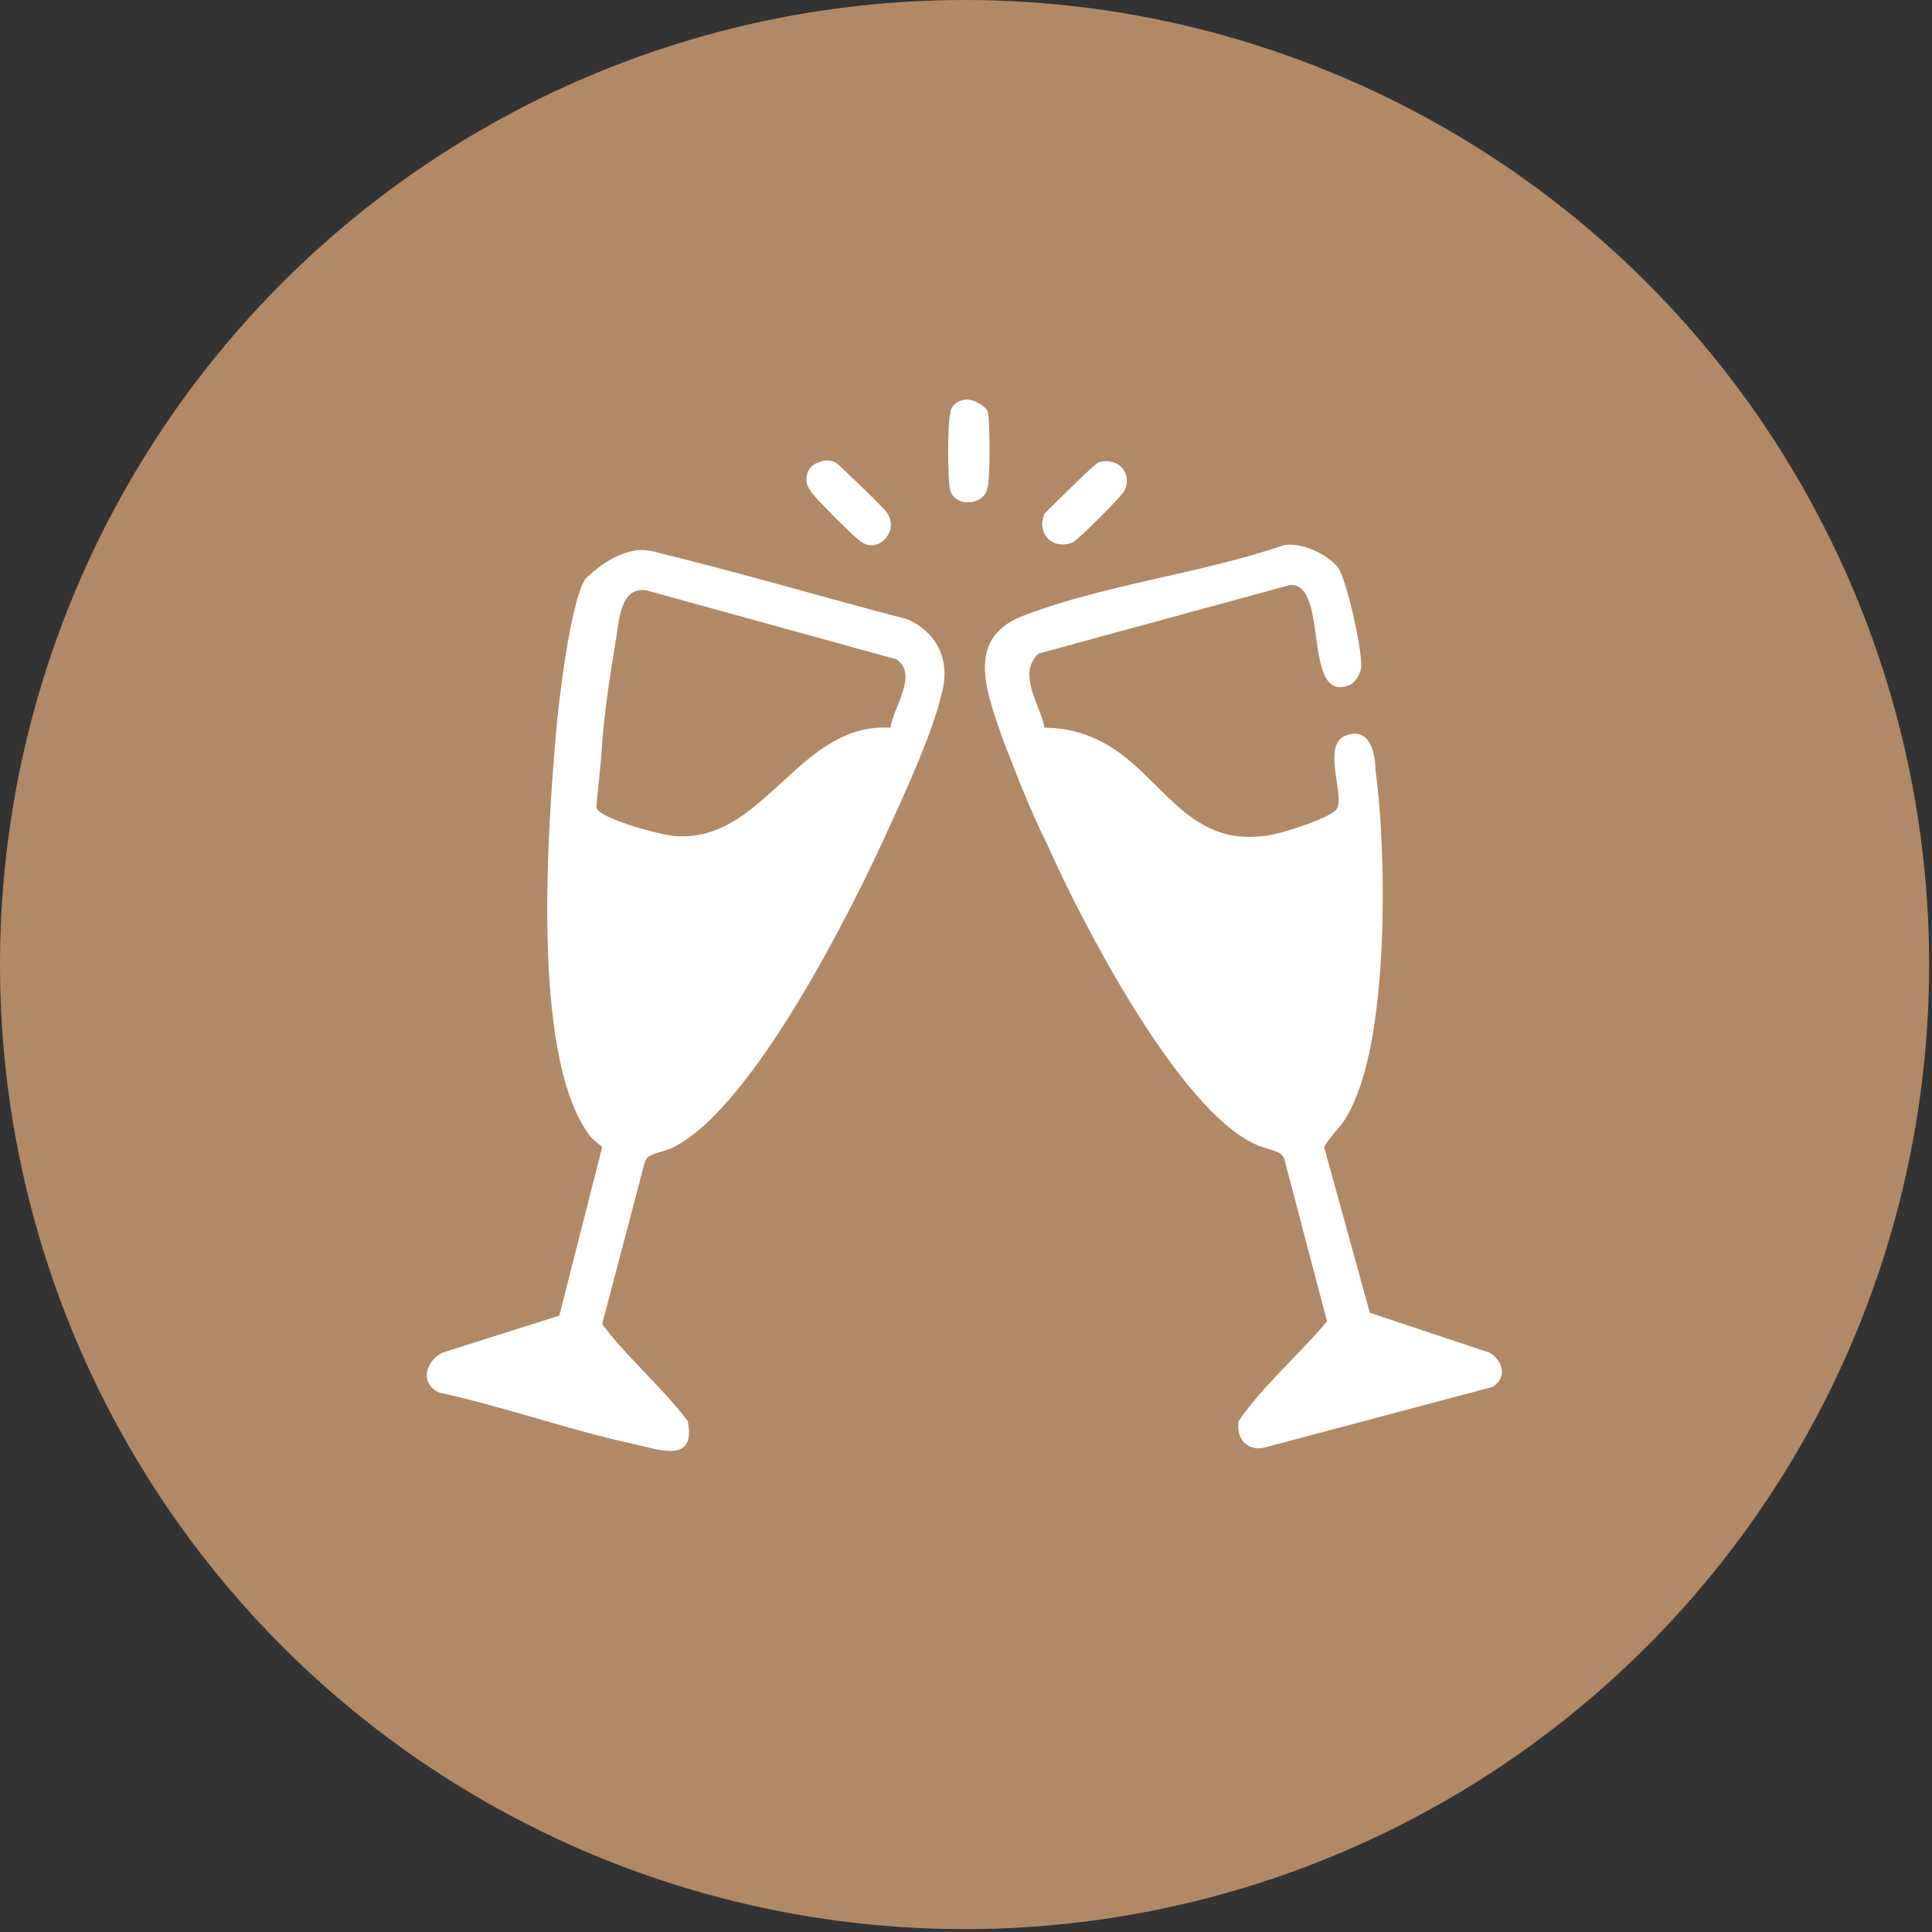
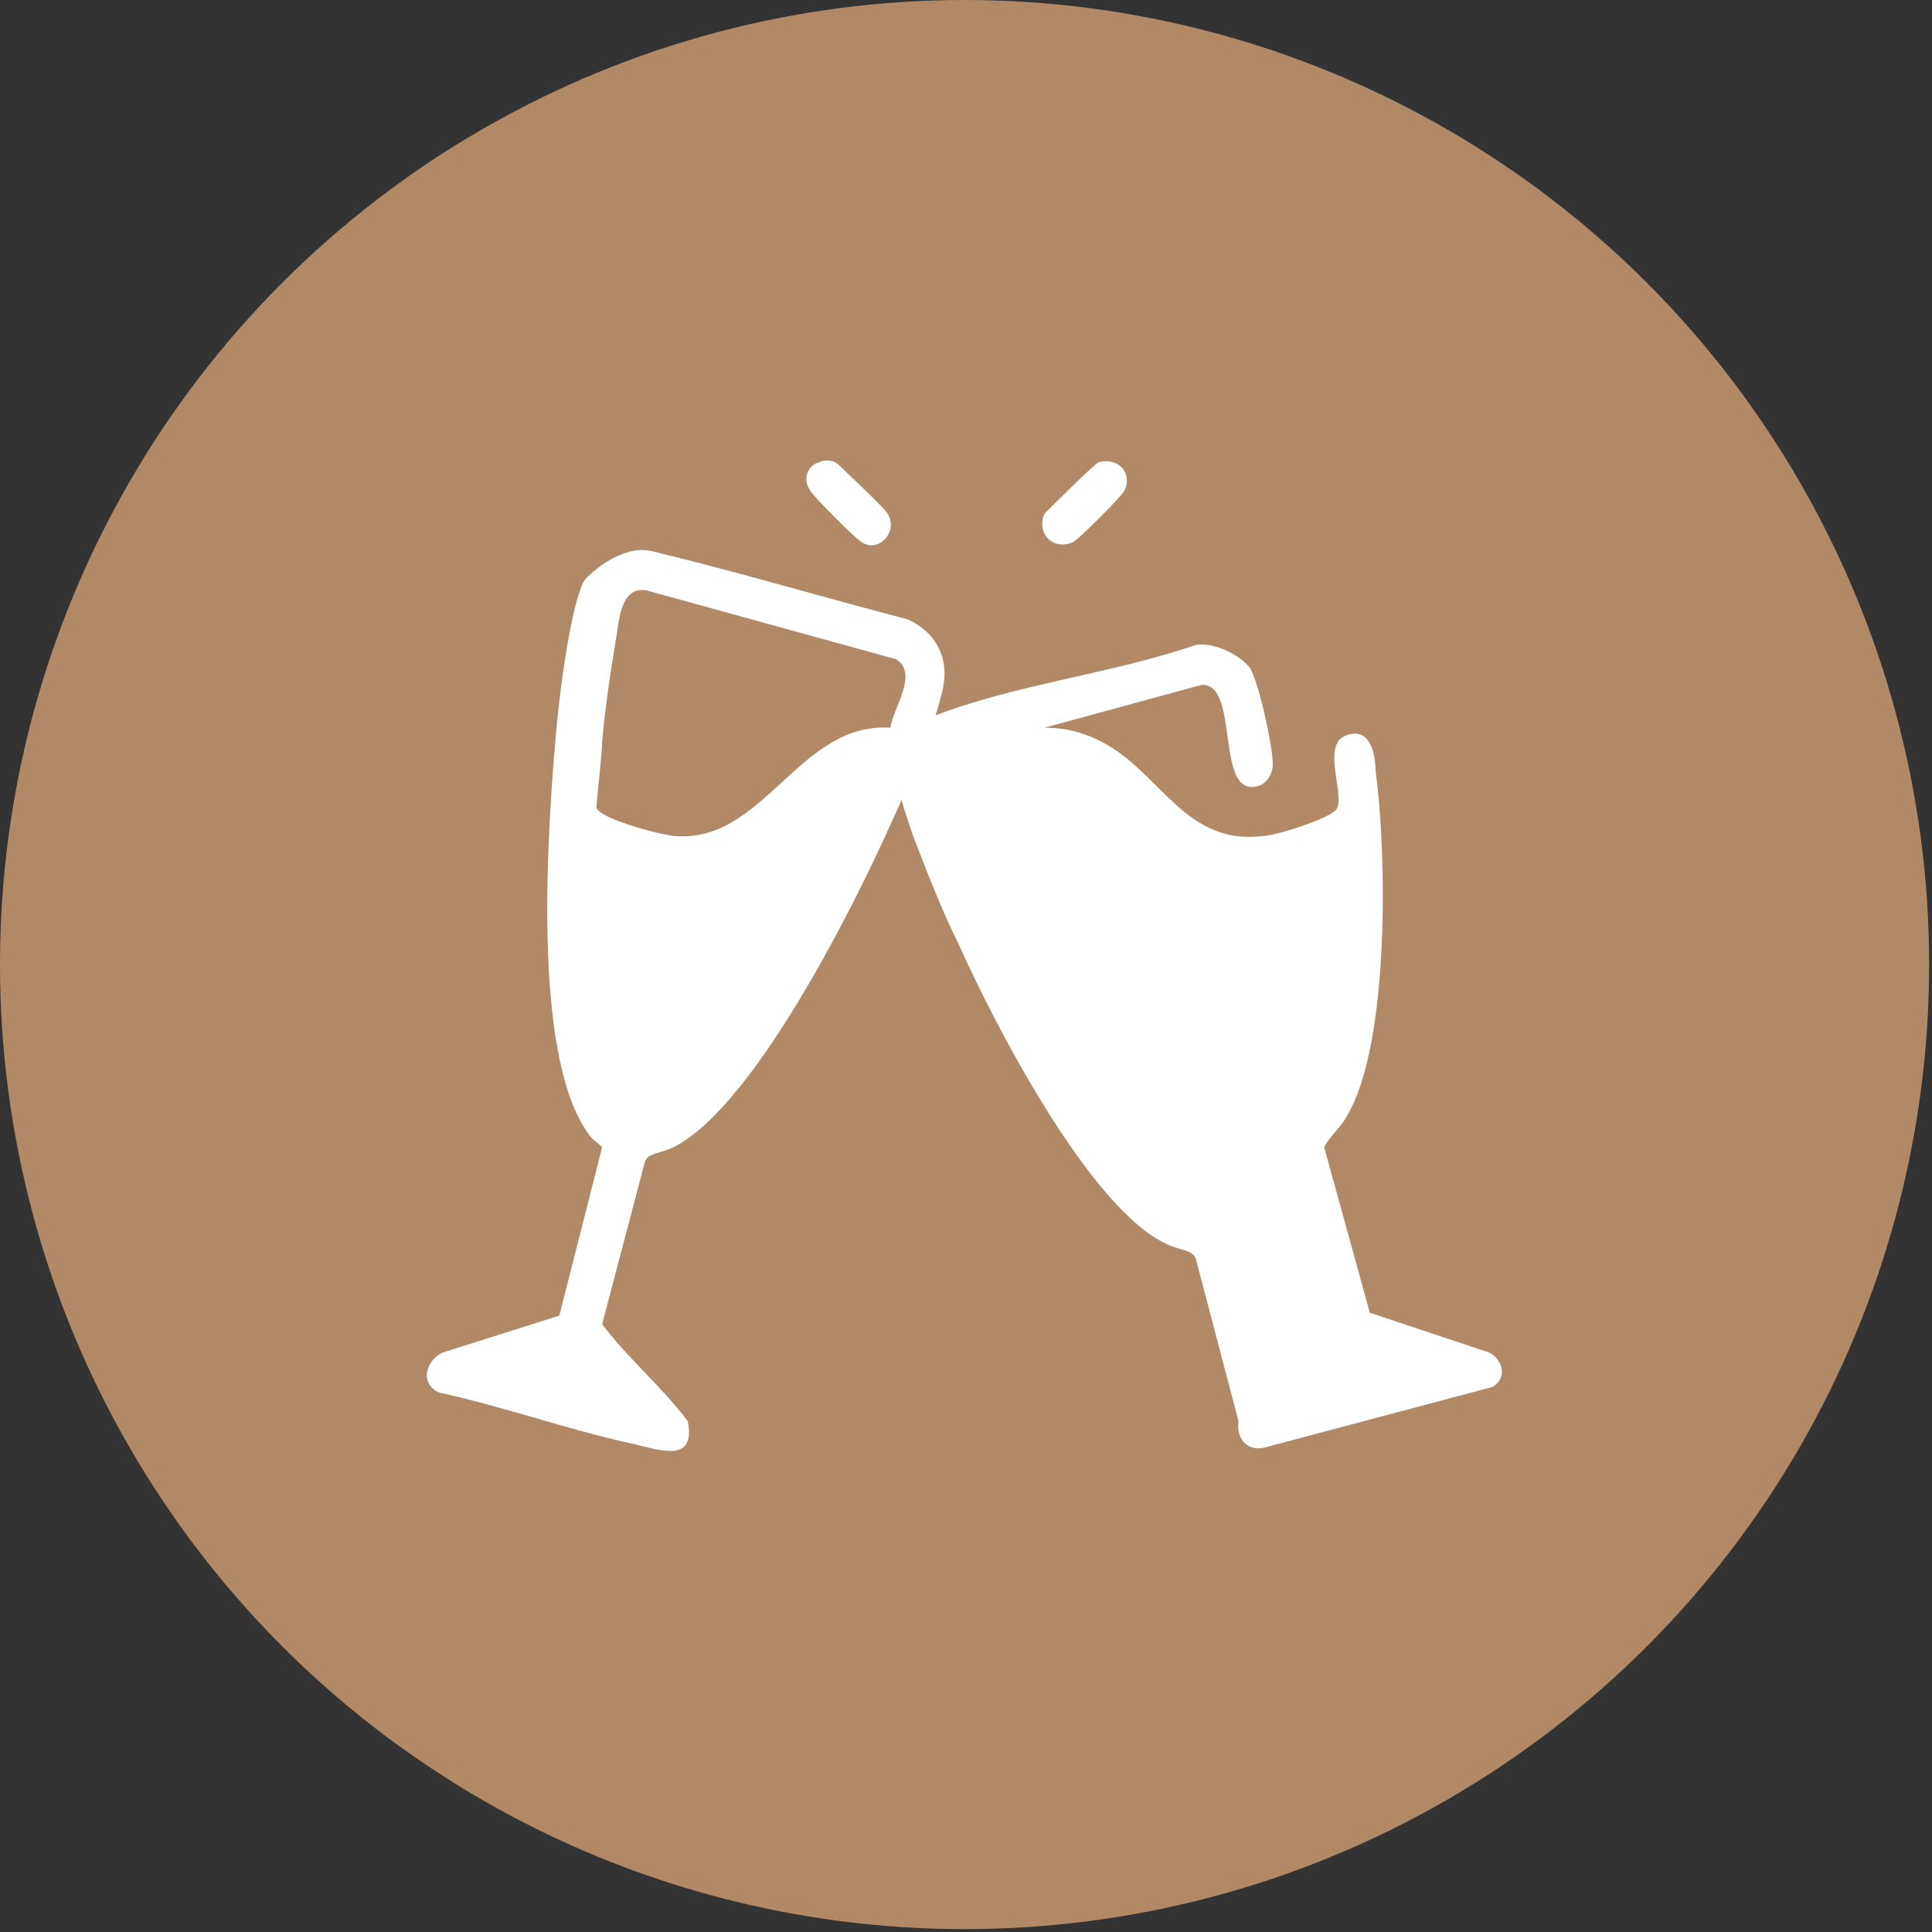
<svg xmlns="http://www.w3.org/2000/svg" id="Crop_Marks" x="0px" y="0px" viewBox="0 0 67.7 67.7" xml:space="preserve">
  <rect x="0" y="0" width="67.7" height="67.7" fill="#333333" stroke="none" />
  <g>
    <g>
      <circle fill="#B28966" cx="33.8" cy="33.8" r="33.8" />
    </g>
    <g>
      <path fill="#FFFFFF" d="M22.2,19.3c0.5-0.1,0.9,0.1,1.4,0.2c2.8,0.7,5.5,1.5,8.2,2.2c1.1,0.5,1.5,1.5,1.2,2.6   c-0.3,1.3-1.2,3.3-1.8,4.6c-1.3,2.9-4.8,9.9-7.6,11.3c-0.4,0.2-0.9,0.2-1,0.5l-1.5,5.7c0.9,1.2,2.1,2.2,3,3.4c0.3,1.5-1,1-1.9,0.8   c-2.3-0.5-4.5-1.3-6.8-1.8c-0.7-0.3-0.5-1.1,0.1-1.4l4.1-1.3l1.5-5.9c-0.2-0.2-0.4-0.3-0.5-0.5c-2-2.8-1.4-10.8-1.1-14.2   c0.1-1.1,0.5-4.4,1-5.2C21.1,19.7,21.7,19.4,22.2,19.3z M31.2,25.5c0.1-0.7,1-1.9,0.2-2.4l-8.7-2.4c-0.9-0.2-1,0.9-1.1,1.6   c-0.2,1.2-0.4,2.5-0.5,3.7c0,0.4-0.2,2.1-0.2,2.3c0.1,0.4,2.4,1,2.8,1C26.8,29.5,28,25.3,31.2,25.5z" />
-       <path fill="#FFFFFF" d="M36.6,25.5c0.8,0,1.5,0.2,2.2,0.6c1.9,1.1,2.8,3.5,5.4,3.2c0.5,0,2.3-0.6,2.6-0.9c0.4-0.4-0.5-2.2,0.3-2.6   c0.9-0.4,1.1,0.6,1.1,1.2c0.4,2.9,0.5,9.6-1,12.1c-0.2,0.4-0.6,0.7-0.8,1.1l1.6,5.8l4.2,1.4c0.5,0.3,0.6,0.9,0.1,1.2l-7.9,2.1   c-0.6,0.2-1.1-0.2-1-0.9c0.9-1.3,2.1-2.3,3.1-3.5l-1.5-5.7c-0.1-0.3-0.6-0.3-1-0.5c-2.7-1.2-6.1-7.8-7.3-10.5   c-0.6-1.2-1.1-2.5-1.6-3.8c-0.5-1.5-1.3-3.4,0.7-4.2c2.8-1.1,6.3-1.5,9.2-2.5c0.6-0.1,1.5,0.3,1.9,0.8c0.3,0.5,0.8,2.7,0.8,3.4   c0,0.3-0.2,0.6-0.4,0.7c-1.7,0.7-0.7-3.6-2.1-3.5l-8.8,2.4C35.6,23.6,36.5,24.8,36.6,25.5z" />
+       <path fill="#FFFFFF" d="M36.6,25.5c0.8,0,1.5,0.2,2.2,0.6c1.9,1.1,2.8,3.5,5.4,3.2c0.5,0,2.3-0.6,2.6-0.9c0.4-0.4-0.5-2.2,0.3-2.6   c0.9-0.4,1.1,0.6,1.1,1.2c0.4,2.9,0.5,9.6-1,12.1c-0.2,0.4-0.6,0.7-0.8,1.1l1.6,5.8l4.2,1.4c0.5,0.3,0.6,0.9,0.1,1.2l-7.9,2.1   c-0.6,0.2-1.1-0.2-1-0.9l-1.5-5.7c-0.1-0.3-0.6-0.3-1-0.5c-2.7-1.2-6.1-7.8-7.3-10.5   c-0.6-1.2-1.1-2.5-1.6-3.8c-0.5-1.5-1.3-3.4,0.7-4.2c2.8-1.1,6.3-1.5,9.2-2.5c0.6-0.1,1.5,0.3,1.9,0.8c0.3,0.5,0.8,2.7,0.8,3.4   c0,0.3-0.2,0.6-0.4,0.7c-1.7,0.7-0.7-3.6-2.1-3.5l-8.8,2.4C35.6,23.6,36.5,24.8,36.6,25.5z" />
      <path fill="#FFFFFF" d="M38.5,16.2c0.7-0.2,1.2,0.4,0.9,1c-0.2,0.3-1.5,1.6-1.8,1.8c-0.7,0.3-1.3-0.3-1-1   C36.7,17.9,38.4,16.2,38.5,16.2z" />
      <path fill="#FFFFFF" d="M28.7,16.2c0.2-0.1,0.5-0.1,0.7,0.1c0.1,0.1,1.7,1.6,1.7,1.7c0.4,0.6-0.3,1.4-0.9,1   c-0.2-0.1-1.7-1.6-1.8-1.8C28.1,16.8,28.3,16.3,28.7,16.2z" />
-       <path fill="#FFFFFF" d="M33.9,14c0.2,0,0.6,0.2,0.7,0.4c0.1,0.2,0.1,2.5,0,2.7c-0.1,0.6-1.1,0.7-1.3,0.1c-0.1-0.3-0.1-2.5,0-2.7   C33.3,14.2,33.6,14,33.9,14z" />
    </g>
  </g>
</svg>